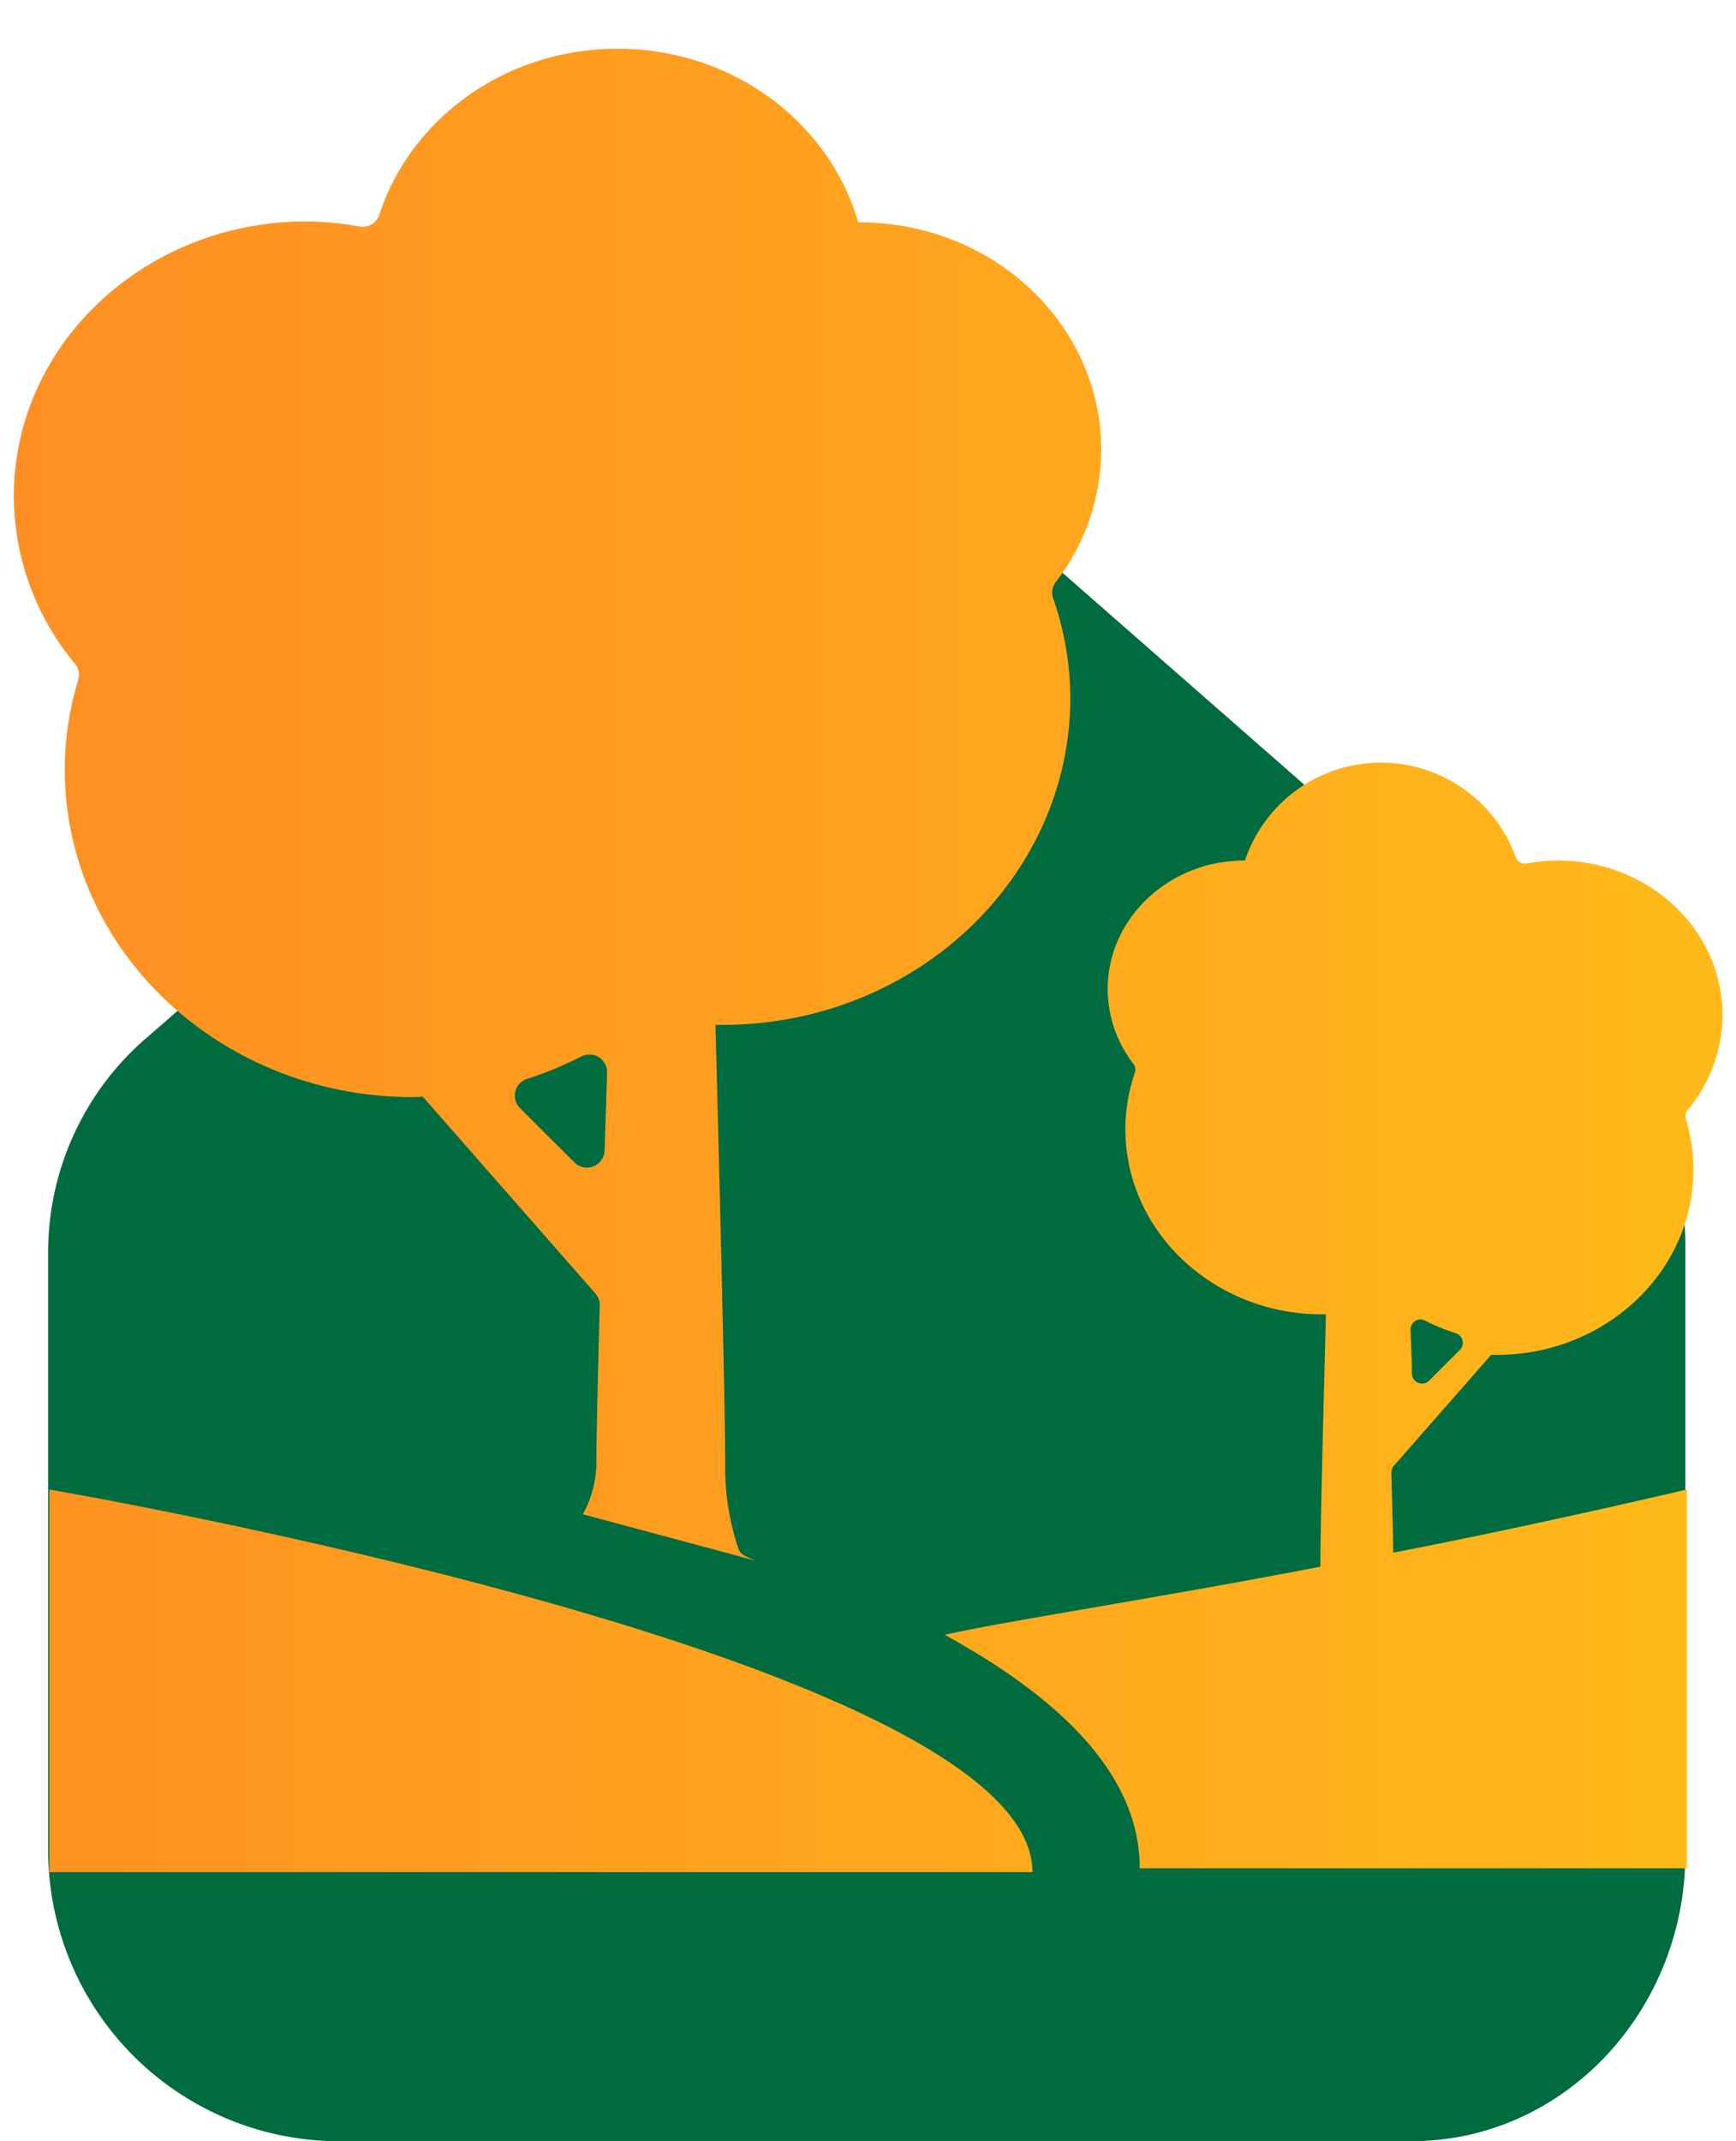
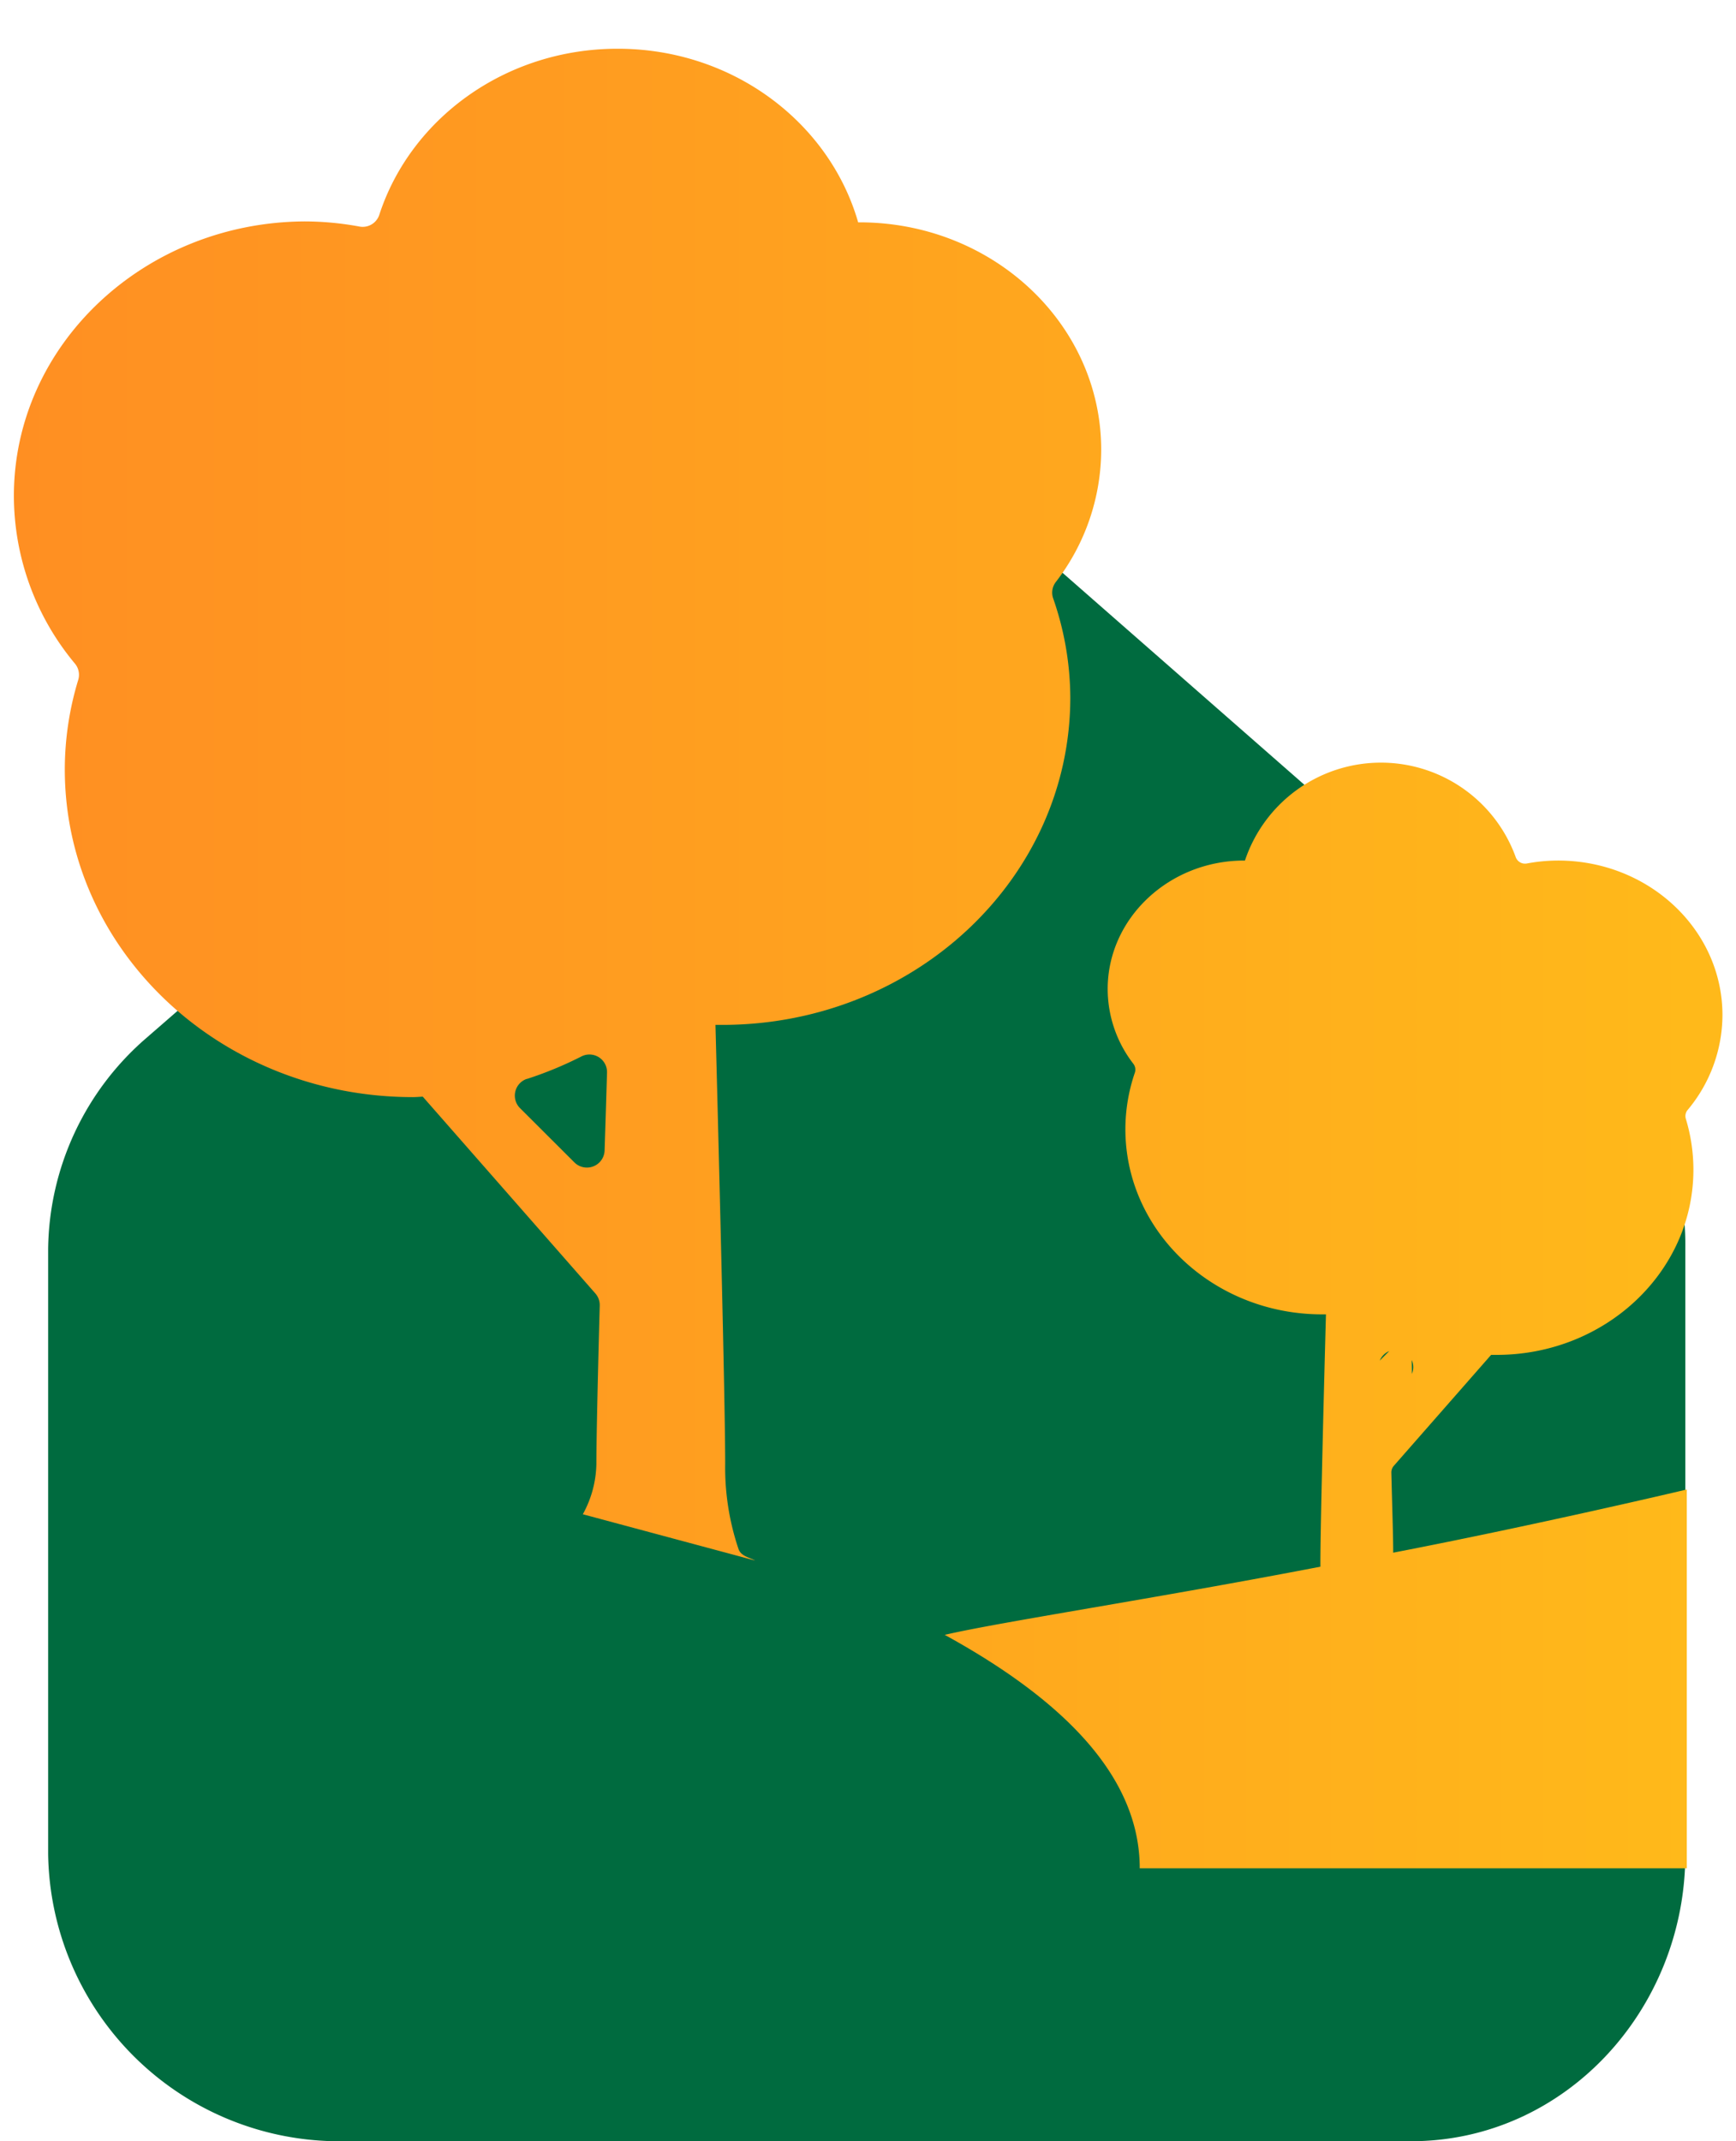
<svg xmlns="http://www.w3.org/2000/svg" xmlns:xlink="http://www.w3.org/1999/xlink" id="Layer_1" data-name="Layer 1" viewBox="0 0 150 185">
  <defs>
    <style>.cls-1{fill:#006b3f;}.cls-2{fill:url(#linear-gradient);}.cls-3{fill:url(#linear-gradient-2);}.cls-4{fill:url(#linear-gradient-3);}</style>
    <linearGradient id="linear-gradient" x1="-21.84" y1="145.22" x2="148.07" y2="145.22" gradientUnits="userSpaceOnUse">
      <stop offset="0" stop-color="#ff8c23" />
      <stop offset="1" stop-color="#ffb91a" />
    </linearGradient>
    <linearGradient id="linear-gradient-2" x1="-9.84" y1="69.52" x2="160.13" y2="69.52" xlink:href="#linear-gradient" />
    <linearGradient id="linear-gradient-3" x1="-18.85" y1="113.67" x2="146.21" y2="113.67" xlink:href="#linear-gradient" />
  </defs>
  <path class="cls-1" d="M137.64,89.66,91.25,49a24.21,24.21,0,0,0-31.82,0L12.67,89.66a24.44,24.44,0,0,0-8.51,18.23V160.2A25.18,25.18,0,0,0,28.92,185h93c13.35,0,23.7-11.44,23.7-24.79V107.89A24,24,0,0,0,137.64,89.66Z" />
-   <path class="cls-2" d="M4.26,128.69v33.06H89.21C89.21,143.23,4.26,128.69,4.26,128.69Z" />
  <path class="cls-3" d="M36.53,94.75l14.91,17a1.52,1.52,0,0,1,.38,1.06c-.17,6.25-.29,11.65-.29,13.69a9.31,9.31,0,0,1-1.17,4.33l14.89,4c-.5-.27-1.23-.38-1.44-1a22,22,0,0,1-1.15-7.36c0-5.44-.57-27.61-.84-37.92l.58,0c16.61,0,30.08-12.66,30.08-28.29A26.38,26.38,0,0,0,91,51.7a1.5,1.5,0,0,1,.24-1.43,18.74,18.74,0,0,0,3.91-11.41c0-10.85-9.35-19.65-20.89-19.65h-.11c-2.48-8.63-10.83-15-20.78-15-9.71,0-17.9,6.05-20.6,14.36a1.51,1.51,0,0,1-1.73,1,26.25,26.25,0,0,0-4.73-.44C12.46,19.21,1.2,29.8,1.2,42.85A22.66,22.66,0,0,0,6.47,57.33a1.51,1.51,0,0,1,.29,1.41A26.58,26.58,0,0,0,5.6,66.49c0,15.63,13.47,28.3,30.08,28.3C36,94.79,36.25,94.76,36.53,94.75Zm9-1.53a32.16,32.16,0,0,0,4.68-1.93,1.52,1.52,0,0,1,2.24,1.4c-.06,2-.13,4.3-.21,6.73a1.53,1.53,0,0,1-2.62,1l-4.71-4.7A1.53,1.53,0,0,1,45.5,93.22Z" />
-   <path class="cls-4" d="M128.84,117.06l.48,0c9.38,0,17-7.16,17-16a15.17,15.17,0,0,0-.65-4.38.81.81,0,0,1,.16-.79,12.83,12.83,0,0,0,3-8.18c0-7.38-6.36-13.36-14.21-13.36a14.73,14.73,0,0,0-2.67.25.86.86,0,0,1-1-.59,12.39,12.39,0,0,0-23.38.34h-.06c-6.51,0-11.8,5-11.8,11.1a10.57,10.57,0,0,0,2.21,6.45.83.83,0,0,1,.13.8,15.11,15.11,0,0,0-.81,4.86c0,8.83,7.61,16,17,16h.33c-.16,5.82-.48,18.35-.48,21.42v.38c-14.42,2.78-27.65,4.77-32.46,5.89,10.24,5.62,16.85,12.23,16.85,20.17h47.27V128.69s-12.65,3-25.37,5.46c0-1.47-.09-4-.16-6.9a.86.86,0,0,1,.21-.6ZM122,118.7c0-1.38-.09-2.67-.12-3.81a.86.86,0,0,1,1.26-.79,17.14,17.14,0,0,0,2.65,1.09.87.87,0,0,1,.35,1.44l-2.66,2.66A.87.87,0,0,1,122,118.7Z" />
+   <path class="cls-4" d="M128.84,117.06l.48,0c9.38,0,17-7.16,17-16a15.17,15.17,0,0,0-.65-4.38.81.81,0,0,1,.16-.79,12.83,12.83,0,0,0,3-8.18c0-7.38-6.36-13.36-14.21-13.36a14.73,14.73,0,0,0-2.67.25.86.86,0,0,1-1-.59,12.39,12.39,0,0,0-23.38.34h-.06c-6.51,0-11.8,5-11.8,11.1a10.57,10.57,0,0,0,2.21,6.45.83.83,0,0,1,.13.8,15.11,15.11,0,0,0-.81,4.86c0,8.83,7.61,16,17,16h.33c-.16,5.82-.48,18.35-.48,21.42v.38c-14.42,2.78-27.65,4.77-32.46,5.89,10.24,5.62,16.85,12.23,16.85,20.17h47.27V128.69s-12.65,3-25.37,5.46c0-1.47-.09-4-.16-6.9a.86.86,0,0,1,.21-.6ZM122,118.7c0-1.38-.09-2.67-.12-3.81l-2.66,2.66A.87.87,0,0,1,122,118.7Z" />
</svg>